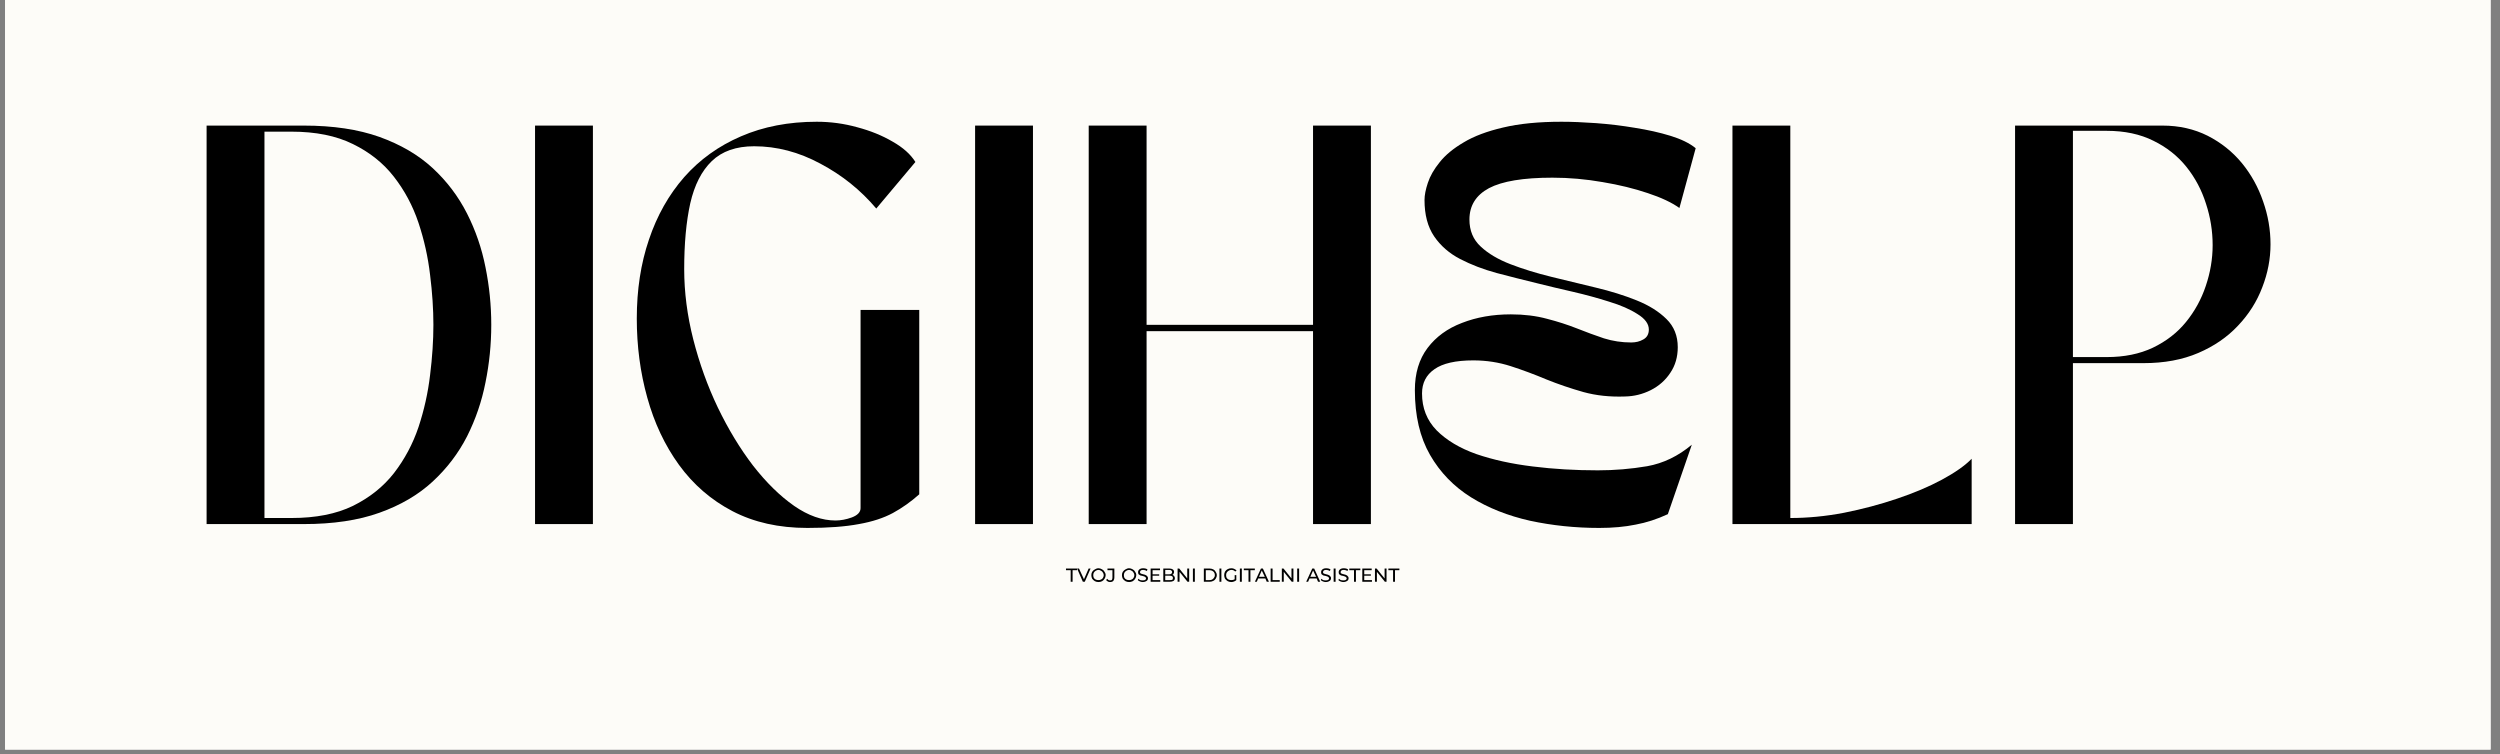
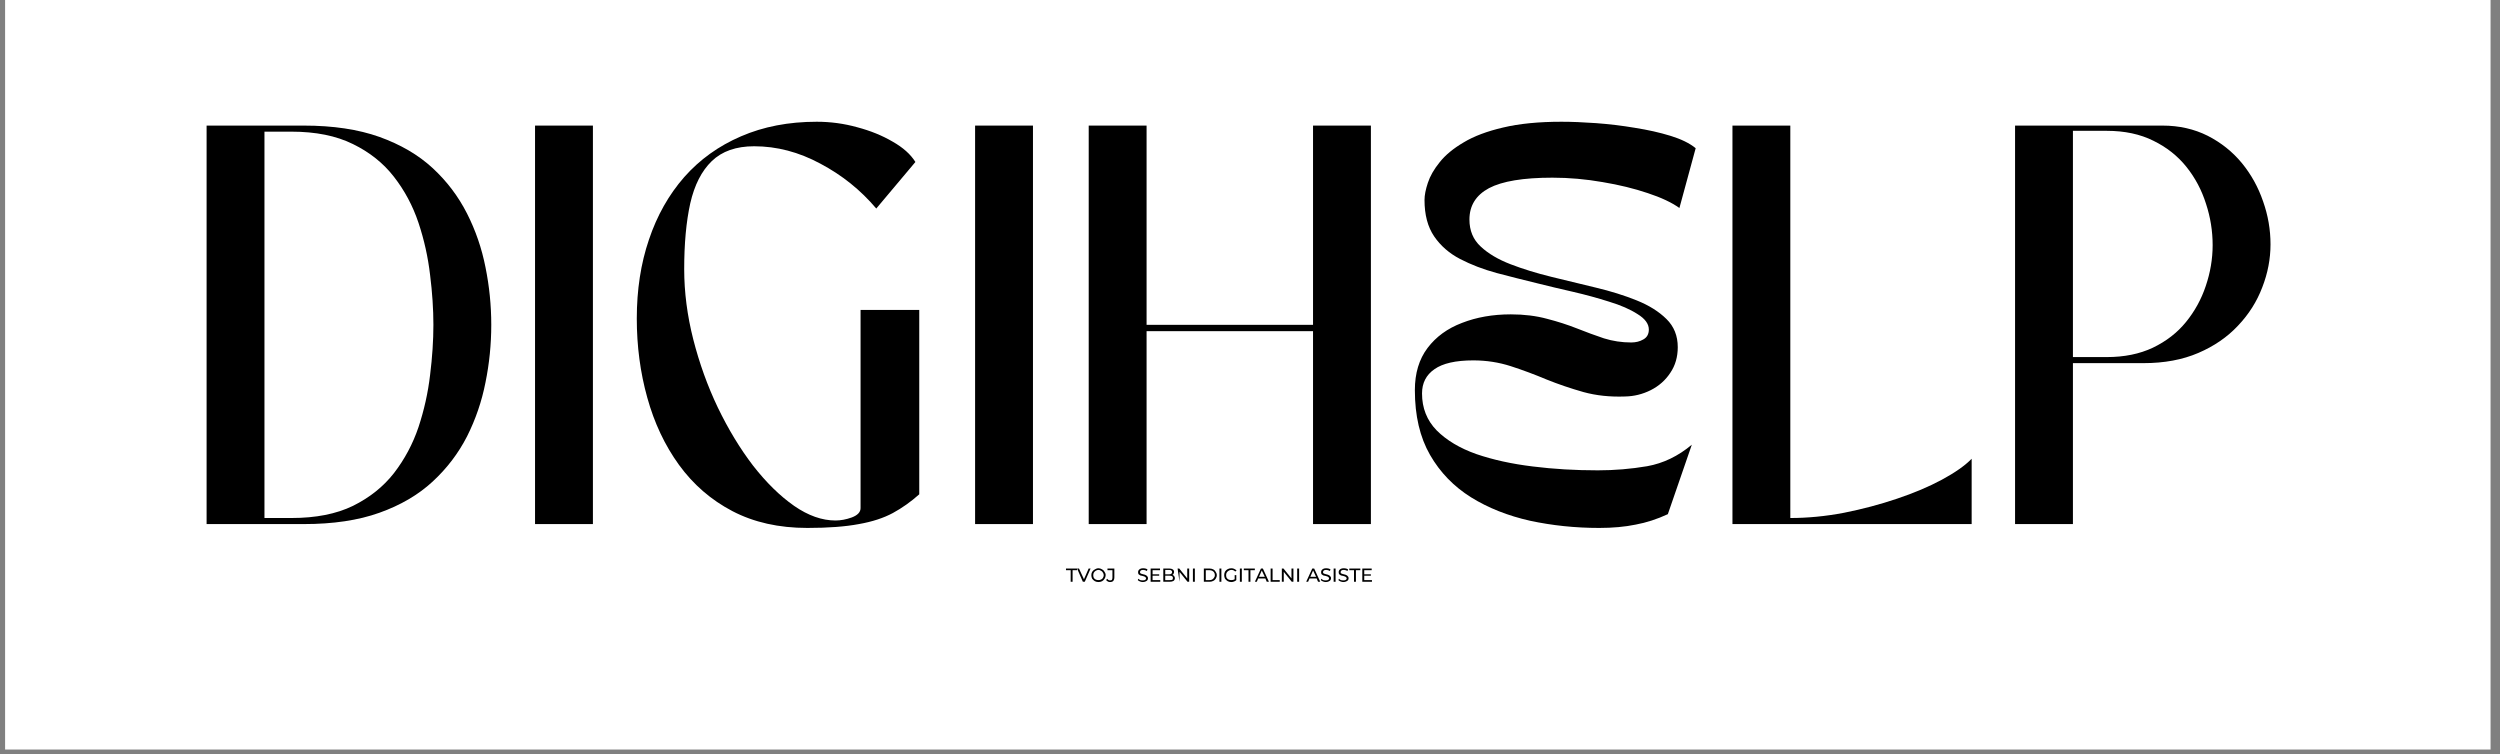
<svg xmlns="http://www.w3.org/2000/svg" width="189" zoomAndPan="magnify" viewBox="0 0 141.75 42.75" height="57" preserveAspectRatio="xMidYMid meet" version="1.0">
  <rect x="0" y="0" width="141.75" height="42.75" fill="#808080" stroke="none" />
  <defs>
    <g />
    <clipPath id="3084b7e549">
      <path d="M 0.289 0 L 141.215 0 L 141.215 42.5 L 0.289 42.5 Z M 0.289 0 " clip-rule="nonzero" />
    </clipPath>
    <clipPath id="8279797bb0">
      <path d="M 0.289 0 L 141.215 0 L 141.215 42.5 L 0.289 42.5 Z M 0.289 0 " clip-rule="nonzero" />
    </clipPath>
    <clipPath id="779505fe33">
      <path d="M 26 0.68 L 43 0.68 L 43 24 L 26 24 Z M 26 0.68 " clip-rule="nonzero" />
    </clipPath>
    <clipPath id="2ba0ebb966">
      <path d="M 70 0.68 L 87 0.68 L 87 24 L 70 24 Z M 70 0.68 " clip-rule="nonzero" />
    </clipPath>
    <clipPath id="1e5ca26a2d">
      <rect x="0" width="120" y="0" height="32" />
    </clipPath>
    <clipPath id="9f4960e8e4">
      <path d="M 0.176 1 L 2 1 L 2 2 L 0.176 2 Z M 0.176 1 " clip-rule="nonzero" />
    </clipPath>
    <clipPath id="76bf2e776f">
-       <path d="M 18 1 L 19.504 1 L 19.504 2 L 18 2 Z M 18 1 " clip-rule="nonzero" />
-     </clipPath>
+       </clipPath>
    <clipPath id="7a2dd28189">
      <rect x="0" width="20" y="0" height="3" />
    </clipPath>
    <clipPath id="ac1e03d34a">
      <rect x="0" width="142" y="0" height="43" />
    </clipPath>
  </defs>
  <g clip-path="url(#3084b7e549)">
    <path fill="#ffffff" d="M 0.289 0 L 141.215 0 L 141.215 42.5 L 0.289 42.5 Z M 0.289 0 " fill-opacity="1" fill-rule="nonzero" />
    <g transform="matrix(1, 0, 0, 1, 0, 0)">
      <g clip-path="url(#ac1e03d34a)">
        <g clip-path="url(#8279797bb0)">
-           <path fill="#fdfcf8" d="M 0.289 0 L 141.23 0 L 141.23 42.508 L 0.289 42.508 Z M 0.289 0 " fill-opacity="1" fill-rule="nonzero" />
-         </g>
+           </g>
        <g transform="matrix(1, 0, 0, 1, 10, 6)">
          <g clip-path="url(#1e5ca26a2d)">
            <g fill="#000000" fill-opacity="1">
              <g transform="translate(0.136, 23.715)">
                <g>
                  <path d="M 7.094 0 L 1.578 0 L 1.578 -22.594 L 7.094 -22.594 C 8.75 -22.594 10.176 -22.379 11.375 -21.953 C 12.57 -21.523 13.578 -20.938 14.391 -20.188 C 15.203 -19.438 15.852 -18.578 16.344 -17.609 C 16.832 -16.648 17.18 -15.633 17.391 -14.562 C 17.609 -13.488 17.719 -12.398 17.719 -11.297 C 17.719 -10.191 17.609 -9.102 17.391 -8.031 C 17.18 -6.957 16.832 -5.938 16.344 -4.969 C 15.852 -4.008 15.203 -3.156 14.391 -2.406 C 13.578 -1.656 12.57 -1.066 11.375 -0.641 C 10.176 -0.211 8.75 0 7.094 0 Z M 6.391 -22.25 L 4.859 -22.25 L 4.859 -0.344 L 6.391 -0.344 C 7.766 -0.344 8.926 -0.57 9.875 -1.031 C 10.82 -1.5 11.598 -2.117 12.203 -2.891 C 12.805 -3.672 13.27 -4.539 13.594 -5.5 C 13.914 -6.469 14.133 -7.453 14.25 -8.453 C 14.375 -9.461 14.438 -10.41 14.438 -11.297 C 14.438 -12.18 14.375 -13.125 14.25 -14.125 C 14.133 -15.133 13.914 -16.117 13.594 -17.078 C 13.27 -18.047 12.805 -18.914 12.203 -19.688 C 11.598 -20.469 10.82 -21.086 9.875 -21.547 C 8.926 -22.016 7.766 -22.25 6.391 -22.25 Z M 6.391 -22.25 " />
                </g>
              </g>
            </g>
            <g fill="#000000" fill-opacity="1">
              <g transform="translate(18.759, 23.715)">
                <g>
                  <path d="M 1.578 0 L 1.578 -22.594 L 4.859 -22.594 L 4.859 0 Z M 1.578 0 " />
                </g>
              </g>
            </g>
            <g clip-path="url(#779505fe33)">
              <g fill="#000000" fill-opacity="1">
                <g transform="translate(25.2, 23.715)">
                  <g>
                    <path d="M 10.578 0.219 C 8.961 0.219 7.547 -0.098 6.328 -0.734 C 5.117 -1.367 4.109 -2.242 3.297 -3.359 C 2.492 -4.473 1.895 -5.742 1.5 -7.172 C 1.102 -8.598 0.906 -10.094 0.906 -11.656 C 0.906 -13.281 1.133 -14.77 1.594 -16.125 C 2.051 -17.488 2.719 -18.672 3.594 -19.672 C 4.477 -20.672 5.551 -21.441 6.812 -21.984 C 8.082 -22.535 9.516 -22.812 11.109 -22.812 C 11.898 -22.812 12.664 -22.707 13.406 -22.5 C 14.156 -22.301 14.82 -22.031 15.406 -21.688 C 16 -21.352 16.43 -20.969 16.703 -20.531 L 14.484 -17.891 C 13.598 -18.941 12.539 -19.789 11.312 -20.438 C 10.094 -21.094 8.844 -21.422 7.562 -21.422 C 6.539 -21.422 5.738 -21.141 5.156 -20.578 C 4.582 -20.023 4.176 -19.227 3.938 -18.188 C 3.707 -17.145 3.594 -15.898 3.594 -14.453 C 3.594 -13.148 3.766 -11.82 4.109 -10.469 C 4.453 -9.125 4.914 -7.836 5.5 -6.609 C 6.094 -5.379 6.758 -4.281 7.5 -3.312 C 8.25 -2.352 9.023 -1.594 9.828 -1.031 C 10.629 -0.477 11.41 -0.203 12.172 -0.203 C 12.461 -0.203 12.77 -0.258 13.094 -0.375 C 13.426 -0.5 13.594 -0.676 13.594 -0.906 L 13.594 -12.141 L 16.922 -12.141 L 16.922 -1.688 C 16.453 -1.27 15.953 -0.914 15.422 -0.625 C 14.898 -0.344 14.258 -0.133 13.5 0 C 12.738 0.145 11.766 0.219 10.578 0.219 Z M 10.578 0.219 " />
                  </g>
                </g>
              </g>
            </g>
            <g fill="#000000" fill-opacity="1">
              <g transform="translate(43.71, 23.715)">
                <g>
                  <path d="M 1.578 0 L 1.578 -22.594 L 4.859 -22.594 L 4.859 0 Z M 1.578 0 " />
                </g>
              </g>
            </g>
            <g fill="#000000" fill-opacity="1">
              <g transform="translate(50.152, 23.715)">
                <g>
                  <path d="M 1.578 0 L 1.578 -22.594 L 4.859 -22.594 L 4.859 -11.297 L 14.297 -11.297 L 14.297 -22.594 L 17.578 -22.594 L 17.578 0 L 14.297 0 L 14.297 -10.938 L 4.859 -10.938 L 4.859 0 Z M 1.578 0 " />
                </g>
              </g>
            </g>
            <g clip-path="url(#2ba0ebb966)">
              <g fill="#000000" fill-opacity="1">
                <g transform="translate(69.317, 23.715)">
                  <g>
                    <path d="M 0.906 -7.594 C 0.906 -8.551 1.145 -9.348 1.625 -9.984 C 2.102 -10.617 2.754 -11.094 3.578 -11.406 C 4.398 -11.727 5.32 -11.891 6.344 -11.891 C 7.102 -11.891 7.785 -11.805 8.391 -11.641 C 9.004 -11.484 9.57 -11.301 10.094 -11.094 C 10.625 -10.883 11.133 -10.695 11.625 -10.531 C 12.125 -10.375 12.641 -10.297 13.172 -10.297 C 13.43 -10.297 13.66 -10.352 13.859 -10.469 C 14.066 -10.582 14.172 -10.77 14.172 -11.031 C 14.172 -11.352 13.957 -11.645 13.531 -11.906 C 13.113 -12.176 12.578 -12.41 11.922 -12.609 C 11.273 -12.816 10.586 -13.004 9.859 -13.172 C 9.141 -13.336 8.484 -13.492 7.891 -13.641 C 7.086 -13.836 6.305 -14.035 5.547 -14.234 C 4.785 -14.441 4.094 -14.707 3.469 -15.031 C 2.852 -15.352 2.363 -15.781 2 -16.312 C 1.633 -16.852 1.453 -17.539 1.453 -18.375 C 1.453 -18.645 1.516 -18.969 1.641 -19.344 C 1.766 -19.727 1.988 -20.117 2.312 -20.516 C 2.633 -20.922 3.086 -21.297 3.672 -21.641 C 4.254 -21.992 5 -22.273 5.906 -22.484 C 6.82 -22.703 7.926 -22.812 9.219 -22.812 C 9.801 -22.812 10.453 -22.785 11.172 -22.734 C 11.898 -22.68 12.633 -22.594 13.375 -22.469 C 14.113 -22.352 14.785 -22.203 15.391 -22.016 C 16.004 -21.828 16.484 -21.594 16.828 -21.312 L 15.906 -17.922 C 15.469 -18.234 14.867 -18.516 14.109 -18.766 C 13.348 -19.023 12.492 -19.234 11.547 -19.391 C 10.609 -19.555 9.66 -19.641 8.703 -19.641 C 7.055 -19.641 5.859 -19.441 5.109 -19.047 C 4.367 -18.648 4 -18.055 4 -17.266 C 4 -16.641 4.211 -16.129 4.641 -15.734 C 5.066 -15.336 5.629 -15.004 6.328 -14.734 C 7.035 -14.461 7.812 -14.223 8.656 -14.016 C 9.5 -13.816 10.336 -13.613 11.172 -13.406 C 12.004 -13.207 12.77 -12.969 13.469 -12.688 C 14.176 -12.406 14.742 -12.051 15.172 -11.625 C 15.598 -11.207 15.812 -10.676 15.812 -10.031 C 15.812 -9.477 15.672 -8.992 15.391 -8.578 C 15.117 -8.16 14.75 -7.832 14.281 -7.594 C 13.82 -7.363 13.332 -7.242 12.812 -7.234 C 11.977 -7.203 11.195 -7.285 10.469 -7.484 C 9.738 -7.691 9.035 -7.93 8.359 -8.203 C 7.691 -8.484 7.02 -8.734 6.344 -8.953 C 5.664 -9.172 4.957 -9.281 4.219 -9.281 C 3.219 -9.281 2.484 -9.113 2.016 -8.781 C 1.547 -8.457 1.312 -8 1.312 -7.406 C 1.312 -6.582 1.586 -5.883 2.141 -5.312 C 2.703 -4.75 3.453 -4.301 4.391 -3.969 C 5.336 -3.645 6.406 -3.41 7.594 -3.266 C 8.781 -3.117 10.008 -3.047 11.281 -3.047 C 12.227 -3.047 13.16 -3.125 14.078 -3.281 C 14.992 -3.445 15.836 -3.852 16.609 -4.5 L 15.25 -0.562 C 14.645 -0.281 14.035 -0.082 13.422 0.031 C 12.816 0.156 12.129 0.219 11.359 0.219 C 10.004 0.219 8.695 0.082 7.438 -0.188 C 6.188 -0.469 5.07 -0.91 4.094 -1.516 C 3.113 -2.129 2.336 -2.93 1.766 -3.922 C 1.191 -4.922 0.906 -6.145 0.906 -7.594 Z M 0.906 -7.594 " />
                  </g>
                </g>
              </g>
            </g>
            <g fill="#000000" fill-opacity="1">
              <g transform="translate(86.652, 23.715)">
                <g>
                  <path d="M 1.578 0 L 1.578 -22.594 L 4.859 -22.594 L 4.859 -0.344 C 5.848 -0.344 6.863 -0.441 7.906 -0.641 C 8.945 -0.848 9.945 -1.113 10.906 -1.438 C 11.863 -1.758 12.711 -2.117 13.453 -2.516 C 14.203 -2.922 14.766 -3.316 15.141 -3.703 L 15.141 0 Z M 1.578 0 " />
                </g>
              </g>
            </g>
            <g fill="#000000" fill-opacity="1">
              <g transform="translate(102.676, 23.715)">
                <g>
                  <path d="M 4.859 0 L 1.578 0 L 1.578 -22.594 L 9.938 -22.594 C 10.883 -22.594 11.738 -22.398 12.5 -22.016 C 13.258 -21.629 13.906 -21.113 14.438 -20.469 C 14.969 -19.82 15.367 -19.098 15.641 -18.297 C 15.922 -17.504 16.062 -16.691 16.062 -15.859 C 16.062 -15.035 15.906 -14.223 15.594 -13.422 C 15.289 -12.617 14.832 -11.895 14.219 -11.25 C 13.613 -10.602 12.863 -10.086 11.969 -9.703 C 11.07 -9.316 10.035 -9.125 8.859 -9.125 L 4.859 -9.125 Z M 6.781 -22.297 L 4.859 -22.297 L 4.859 -9.469 L 6.781 -9.469 C 7.77 -9.469 8.641 -9.645 9.391 -10 C 10.148 -10.363 10.773 -10.848 11.266 -11.453 C 11.766 -12.066 12.141 -12.75 12.391 -13.5 C 12.648 -14.258 12.781 -15.031 12.781 -15.812 C 12.781 -16.613 12.656 -17.395 12.406 -18.156 C 12.164 -18.926 11.797 -19.625 11.297 -20.25 C 10.797 -20.875 10.172 -21.367 9.422 -21.734 C 8.672 -22.109 7.789 -22.297 6.781 -22.297 Z M 6.781 -22.297 " />
                </g>
              </g>
            </g>
          </g>
        </g>
        <g transform="matrix(1, 0, 0, 1, 60, 31)">
          <g clip-path="url(#7a2dd28189)">
            <g clip-path="url(#9f4960e8e4)">
              <g fill="#000000" fill-opacity="1">
                <g transform="translate(0.441, 1.986)">
                  <g>
                    <path d="M 0.266 -0.656 L 0 -0.656 L 0 -0.75 L 0.625 -0.75 L 0.625 -0.656 L 0.375 -0.656 L 0.375 0 L 0.266 0 Z M 0.266 -0.656 " />
                  </g>
                </g>
              </g>
            </g>
            <g fill="#000000" fill-opacity="1">
              <g transform="translate(1.07, 1.986)">
                <g>
                  <path d="M 0.766 -0.75 L 0.438 0 L 0.328 0 L 0 -0.75 L 0.109 -0.75 L 0.391 -0.141 L 0.656 -0.75 Z M 0.766 -0.75 " />
                </g>
              </g>
            </g>
            <g fill="#000000" fill-opacity="1">
              <g transform="translate(1.832, 1.986)">
                <g>
                  <path d="M 0.453 0.016 C 0.379 0.016 0.312 0 0.25 -0.031 C 0.188 -0.07 0.133 -0.117 0.094 -0.172 C 0.062 -0.234 0.047 -0.301 0.047 -0.375 C 0.047 -0.445 0.062 -0.508 0.094 -0.562 C 0.133 -0.625 0.188 -0.672 0.25 -0.703 C 0.312 -0.742 0.379 -0.766 0.453 -0.766 C 0.523 -0.766 0.594 -0.742 0.656 -0.703 C 0.719 -0.672 0.766 -0.625 0.797 -0.562 C 0.836 -0.508 0.859 -0.445 0.859 -0.375 C 0.859 -0.301 0.836 -0.234 0.797 -0.172 C 0.766 -0.117 0.719 -0.07 0.656 -0.031 C 0.594 0 0.523 0.016 0.453 0.016 Z M 0.453 -0.094 C 0.504 -0.094 0.551 -0.102 0.594 -0.125 C 0.645 -0.145 0.68 -0.176 0.703 -0.219 C 0.734 -0.27 0.75 -0.32 0.75 -0.375 C 0.75 -0.426 0.734 -0.473 0.703 -0.516 C 0.68 -0.566 0.645 -0.602 0.594 -0.625 C 0.551 -0.656 0.504 -0.672 0.453 -0.672 C 0.398 -0.672 0.348 -0.656 0.297 -0.625 C 0.254 -0.602 0.219 -0.566 0.188 -0.516 C 0.164 -0.473 0.156 -0.426 0.156 -0.375 C 0.156 -0.32 0.164 -0.27 0.188 -0.219 C 0.219 -0.176 0.254 -0.145 0.297 -0.125 C 0.348 -0.102 0.398 -0.094 0.453 -0.094 Z M 0.453 -0.094 " />
                </g>
              </g>
            </g>
            <g fill="#000000" fill-opacity="1">
              <g transform="translate(2.731, 1.986)">
                <g>
                  <path d="M 0.203 0.016 C 0.16 0.016 0.117 0.004 0.078 -0.016 C 0.047 -0.035 0.016 -0.062 -0.016 -0.094 L 0.047 -0.172 C 0.086 -0.109 0.141 -0.078 0.203 -0.078 C 0.254 -0.078 0.289 -0.086 0.312 -0.109 C 0.332 -0.141 0.344 -0.18 0.344 -0.234 L 0.344 -0.656 L 0.062 -0.656 L 0.062 -0.75 L 0.453 -0.75 L 0.453 -0.25 C 0.453 -0.164 0.43 -0.098 0.391 -0.047 C 0.348 -0.004 0.285 0.016 0.203 0.016 Z M 0.203 0.016 " />
                </g>
              </g>
            </g>
            <g fill="#000000" fill-opacity="1">
              <g transform="translate(3.28, 1.986)">
                <g />
              </g>
            </g>
            <g fill="#000000" fill-opacity="1">
              <g transform="translate(3.568, 1.986)">
                <g>
-                   <path d="M 0.453 0.016 C 0.379 0.016 0.312 0 0.25 -0.031 C 0.188 -0.07 0.133 -0.117 0.094 -0.172 C 0.062 -0.234 0.047 -0.301 0.047 -0.375 C 0.047 -0.445 0.062 -0.508 0.094 -0.562 C 0.133 -0.625 0.188 -0.672 0.25 -0.703 C 0.312 -0.742 0.379 -0.766 0.453 -0.766 C 0.523 -0.766 0.594 -0.742 0.656 -0.703 C 0.719 -0.672 0.766 -0.625 0.797 -0.562 C 0.836 -0.508 0.859 -0.445 0.859 -0.375 C 0.859 -0.301 0.836 -0.234 0.797 -0.172 C 0.766 -0.117 0.719 -0.07 0.656 -0.031 C 0.594 0 0.523 0.016 0.453 0.016 Z M 0.453 -0.094 C 0.504 -0.094 0.551 -0.102 0.594 -0.125 C 0.645 -0.145 0.68 -0.176 0.703 -0.219 C 0.734 -0.27 0.75 -0.32 0.75 -0.375 C 0.75 -0.426 0.734 -0.473 0.703 -0.516 C 0.68 -0.566 0.645 -0.602 0.594 -0.625 C 0.551 -0.656 0.504 -0.672 0.453 -0.672 C 0.398 -0.672 0.348 -0.656 0.297 -0.625 C 0.254 -0.602 0.219 -0.566 0.188 -0.516 C 0.164 -0.473 0.156 -0.426 0.156 -0.375 C 0.156 -0.32 0.164 -0.27 0.188 -0.219 C 0.219 -0.176 0.254 -0.145 0.297 -0.125 C 0.348 -0.102 0.398 -0.094 0.453 -0.094 Z M 0.453 -0.094 " />
-                 </g>
+                   </g>
              </g>
            </g>
            <g fill="#000000" fill-opacity="1">
              <g transform="translate(4.467, 1.986)">
                <g>
                  <path d="M 0.328 0.016 C 0.273 0.016 0.223 0.004 0.172 -0.016 C 0.117 -0.035 0.078 -0.062 0.047 -0.094 L 0.078 -0.172 C 0.109 -0.141 0.145 -0.113 0.188 -0.094 C 0.238 -0.082 0.285 -0.078 0.328 -0.078 C 0.391 -0.078 0.438 -0.086 0.469 -0.109 C 0.5 -0.129 0.516 -0.16 0.516 -0.203 C 0.516 -0.223 0.504 -0.238 0.484 -0.25 C 0.473 -0.27 0.453 -0.285 0.422 -0.297 C 0.398 -0.305 0.367 -0.316 0.328 -0.328 C 0.266 -0.336 0.219 -0.348 0.188 -0.359 C 0.156 -0.379 0.125 -0.398 0.094 -0.422 C 0.07 -0.453 0.062 -0.492 0.062 -0.547 C 0.062 -0.586 0.07 -0.625 0.094 -0.656 C 0.113 -0.688 0.145 -0.711 0.188 -0.734 C 0.227 -0.754 0.281 -0.766 0.344 -0.766 C 0.395 -0.766 0.441 -0.758 0.484 -0.75 C 0.523 -0.738 0.562 -0.723 0.594 -0.703 L 0.562 -0.609 C 0.531 -0.629 0.492 -0.645 0.453 -0.656 C 0.422 -0.664 0.383 -0.672 0.344 -0.672 C 0.289 -0.672 0.25 -0.66 0.219 -0.641 C 0.188 -0.617 0.172 -0.586 0.172 -0.547 C 0.172 -0.523 0.176 -0.504 0.188 -0.484 C 0.207 -0.473 0.227 -0.461 0.25 -0.453 C 0.281 -0.441 0.316 -0.43 0.359 -0.422 C 0.422 -0.41 0.469 -0.395 0.5 -0.375 C 0.531 -0.363 0.555 -0.344 0.578 -0.312 C 0.609 -0.289 0.625 -0.254 0.625 -0.203 C 0.625 -0.16 0.613 -0.125 0.594 -0.094 C 0.57 -0.062 0.535 -0.035 0.484 -0.016 C 0.441 0.004 0.391 0.016 0.328 0.016 Z M 0.328 0.016 " />
                </g>
              </g>
            </g>
            <g fill="#000000" fill-opacity="1">
              <g transform="translate(5.132, 1.986)">
                <g>
                  <path d="M 0.656 -0.094 L 0.656 0 L 0.109 0 L 0.109 -0.75 L 0.641 -0.75 L 0.641 -0.656 L 0.219 -0.656 L 0.219 -0.422 L 0.594 -0.422 L 0.594 -0.344 L 0.219 -0.344 L 0.219 -0.094 Z M 0.656 -0.094 " />
                </g>
              </g>
            </g>
            <g fill="#000000" fill-opacity="1">
              <g transform="translate(5.85, 1.986)">
                <g>
                  <path d="M 0.625 -0.391 C 0.664 -0.379 0.695 -0.359 0.719 -0.328 C 0.75 -0.297 0.766 -0.254 0.766 -0.203 C 0.766 -0.141 0.738 -0.086 0.688 -0.047 C 0.633 -0.016 0.562 0 0.469 0 L 0.109 0 L 0.109 -0.75 L 0.453 -0.75 C 0.535 -0.75 0.598 -0.734 0.641 -0.703 C 0.691 -0.672 0.719 -0.625 0.719 -0.562 C 0.719 -0.52 0.707 -0.484 0.688 -0.453 C 0.676 -0.422 0.656 -0.398 0.625 -0.391 Z M 0.219 -0.672 L 0.219 -0.422 L 0.438 -0.422 C 0.5 -0.422 0.539 -0.43 0.562 -0.453 C 0.594 -0.473 0.609 -0.504 0.609 -0.547 C 0.609 -0.586 0.594 -0.617 0.562 -0.641 C 0.539 -0.66 0.5 -0.672 0.438 -0.672 Z M 0.469 -0.094 C 0.531 -0.094 0.578 -0.098 0.609 -0.109 C 0.641 -0.129 0.656 -0.164 0.656 -0.219 C 0.656 -0.301 0.594 -0.344 0.469 -0.344 L 0.219 -0.344 L 0.219 -0.094 Z M 0.469 -0.094 " />
                </g>
              </g>
            </g>
            <g fill="#000000" fill-opacity="1">
              <g transform="translate(6.66, 1.986)">
                <g>
-                   <path d="M 0.766 -0.75 L 0.766 0 L 0.672 0 L 0.219 -0.562 L 0.219 0 L 0.109 0 L 0.109 -0.75 L 0.203 -0.75 L 0.656 -0.188 L 0.656 -0.75 Z M 0.766 -0.75 " />
+                   <path d="M 0.766 -0.75 L 0.766 0 L 0.672 0 L 0.219 -0.562 L 0.219 0 L 0.109 -0.75 L 0.203 -0.75 L 0.656 -0.188 L 0.656 -0.75 Z M 0.766 -0.75 " />
                </g>
              </g>
            </g>
            <g fill="#000000" fill-opacity="1">
              <g transform="translate(7.529, 1.986)">
                <g>
                  <path d="M 0.109 -0.75 L 0.219 -0.75 L 0.219 0 L 0.109 0 Z M 0.109 -0.75 " />
                </g>
              </g>
            </g>
            <g fill="#000000" fill-opacity="1">
              <g transform="translate(7.861, 1.986)">
                <g />
              </g>
            </g>
            <g fill="#000000" fill-opacity="1">
              <g transform="translate(8.149, 1.986)">
                <g>
                  <path d="M 0.109 -0.75 L 0.438 -0.75 C 0.508 -0.75 0.578 -0.734 0.641 -0.703 C 0.703 -0.672 0.75 -0.625 0.781 -0.562 C 0.82 -0.508 0.844 -0.445 0.844 -0.375 C 0.844 -0.301 0.82 -0.234 0.781 -0.172 C 0.75 -0.117 0.703 -0.078 0.641 -0.047 C 0.578 -0.016 0.508 0 0.438 0 L 0.109 0 Z M 0.422 -0.094 C 0.484 -0.094 0.535 -0.102 0.578 -0.125 C 0.629 -0.156 0.664 -0.191 0.688 -0.234 C 0.719 -0.273 0.734 -0.32 0.734 -0.375 C 0.734 -0.438 0.719 -0.488 0.688 -0.531 C 0.664 -0.57 0.629 -0.602 0.578 -0.625 C 0.535 -0.645 0.484 -0.656 0.422 -0.656 L 0.219 -0.656 L 0.219 -0.094 Z M 0.422 -0.094 " />
                </g>
              </g>
            </g>
            <g fill="#000000" fill-opacity="1">
              <g transform="translate(9.033, 1.986)">
                <g>
                  <path d="M 0.109 -0.75 L 0.219 -0.75 L 0.219 0 L 0.109 0 Z M 0.109 -0.75 " />
                </g>
              </g>
            </g>
            <g fill="#000000" fill-opacity="1">
              <g transform="translate(9.365, 1.986)">
                <g>
                  <path d="M 0.641 -0.375 L 0.734 -0.375 L 0.734 -0.094 C 0.703 -0.062 0.66 -0.035 0.609 -0.016 C 0.555 0.004 0.504 0.016 0.453 0.016 C 0.379 0.016 0.312 0 0.25 -0.031 C 0.188 -0.07 0.133 -0.117 0.094 -0.172 C 0.062 -0.234 0.047 -0.301 0.047 -0.375 C 0.047 -0.445 0.062 -0.516 0.094 -0.578 C 0.133 -0.641 0.188 -0.688 0.25 -0.719 C 0.312 -0.75 0.379 -0.766 0.453 -0.766 C 0.516 -0.766 0.566 -0.754 0.609 -0.734 C 0.66 -0.711 0.707 -0.68 0.75 -0.641 L 0.672 -0.578 C 0.617 -0.641 0.547 -0.672 0.453 -0.672 C 0.398 -0.672 0.348 -0.656 0.297 -0.625 C 0.254 -0.602 0.219 -0.566 0.188 -0.516 C 0.164 -0.473 0.156 -0.426 0.156 -0.375 C 0.156 -0.32 0.164 -0.27 0.188 -0.219 C 0.219 -0.176 0.254 -0.145 0.297 -0.125 C 0.348 -0.102 0.398 -0.094 0.453 -0.094 C 0.523 -0.094 0.586 -0.109 0.641 -0.141 Z M 0.641 -0.375 " />
                </g>
              </g>
            </g>
            <g fill="#000000" fill-opacity="1">
              <g transform="translate(10.192, 1.986)">
                <g>
                  <path d="M 0.109 -0.75 L 0.219 -0.75 L 0.219 0 L 0.109 0 Z M 0.109 -0.75 " />
                </g>
              </g>
            </g>
            <g fill="#000000" fill-opacity="1">
              <g transform="translate(10.524, 1.986)">
                <g>
                  <path d="M 0.266 -0.656 L 0 -0.656 L 0 -0.75 L 0.625 -0.75 L 0.625 -0.656 L 0.375 -0.656 L 0.375 0 L 0.266 0 Z M 0.266 -0.656 " />
                </g>
              </g>
            </g>
            <g fill="#000000" fill-opacity="1">
              <g transform="translate(11.152, 1.986)">
                <g>
                  <path d="M 0.594 -0.188 L 0.188 -0.188 L 0.109 0 L 0 0 L 0.344 -0.75 L 0.453 -0.75 L 0.797 0 L 0.672 0 Z M 0.562 -0.281 L 0.391 -0.641 L 0.234 -0.281 Z M 0.562 -0.281 " />
                </g>
              </g>
            </g>
            <g fill="#000000" fill-opacity="1">
              <g transform="translate(11.936, 1.986)">
                <g>
                  <path d="M 0.109 -0.75 L 0.219 -0.75 L 0.219 -0.094 L 0.625 -0.094 L 0.625 0 L 0.109 0 Z M 0.109 -0.75 " />
                </g>
              </g>
            </g>
            <g fill="#000000" fill-opacity="1">
              <g transform="translate(12.571, 1.986)">
                <g>
                  <path d="M 0.766 -0.75 L 0.766 0 L 0.672 0 L 0.219 -0.562 L 0.219 0 L 0.109 0 L 0.109 -0.75 L 0.203 -0.75 L 0.656 -0.188 L 0.656 -0.75 Z M 0.766 -0.75 " />
                </g>
              </g>
            </g>
            <g fill="#000000" fill-opacity="1">
              <g transform="translate(13.441, 1.986)">
                <g>
                  <path d="M 0.109 -0.75 L 0.219 -0.75 L 0.219 0 L 0.109 0 Z M 0.109 -0.75 " />
                </g>
              </g>
            </g>
            <g fill="#000000" fill-opacity="1">
              <g transform="translate(13.773, 1.986)">
                <g />
              </g>
            </g>
            <g fill="#000000" fill-opacity="1">
              <g transform="translate(14.061, 1.986)">
                <g>
                  <path d="M 0.594 -0.188 L 0.188 -0.188 L 0.109 0 L 0 0 L 0.344 -0.75 L 0.453 -0.75 L 0.797 0 L 0.672 0 Z M 0.562 -0.281 L 0.391 -0.641 L 0.234 -0.281 Z M 0.562 -0.281 " />
                </g>
              </g>
            </g>
            <g fill="#000000" fill-opacity="1">
              <g transform="translate(14.844, 1.986)">
                <g>
                  <path d="M 0.328 0.016 C 0.273 0.016 0.223 0.004 0.172 -0.016 C 0.117 -0.035 0.078 -0.062 0.047 -0.094 L 0.078 -0.172 C 0.109 -0.141 0.145 -0.113 0.188 -0.094 C 0.238 -0.082 0.285 -0.078 0.328 -0.078 C 0.391 -0.078 0.438 -0.086 0.469 -0.109 C 0.5 -0.129 0.516 -0.16 0.516 -0.203 C 0.516 -0.223 0.504 -0.238 0.484 -0.25 C 0.473 -0.27 0.453 -0.285 0.422 -0.297 C 0.398 -0.305 0.367 -0.316 0.328 -0.328 C 0.266 -0.336 0.219 -0.348 0.188 -0.359 C 0.156 -0.379 0.125 -0.398 0.094 -0.422 C 0.07 -0.453 0.062 -0.492 0.062 -0.547 C 0.062 -0.586 0.07 -0.625 0.094 -0.656 C 0.113 -0.688 0.145 -0.711 0.188 -0.734 C 0.227 -0.754 0.281 -0.766 0.344 -0.766 C 0.395 -0.766 0.441 -0.758 0.484 -0.75 C 0.523 -0.738 0.562 -0.723 0.594 -0.703 L 0.562 -0.609 C 0.531 -0.629 0.492 -0.645 0.453 -0.656 C 0.422 -0.664 0.383 -0.672 0.344 -0.672 C 0.289 -0.672 0.25 -0.66 0.219 -0.641 C 0.188 -0.617 0.172 -0.586 0.172 -0.547 C 0.172 -0.523 0.176 -0.504 0.188 -0.484 C 0.207 -0.473 0.227 -0.461 0.25 -0.453 C 0.281 -0.441 0.316 -0.43 0.359 -0.422 C 0.422 -0.41 0.469 -0.395 0.5 -0.375 C 0.531 -0.363 0.555 -0.344 0.578 -0.312 C 0.609 -0.289 0.625 -0.254 0.625 -0.203 C 0.625 -0.16 0.613 -0.125 0.594 -0.094 C 0.57 -0.062 0.535 -0.035 0.484 -0.016 C 0.441 0.004 0.391 0.016 0.328 0.016 Z M 0.328 0.016 " />
                </g>
              </g>
            </g>
            <g fill="#000000" fill-opacity="1">
              <g transform="translate(15.509, 1.986)">
                <g>
                  <path d="M 0.109 -0.75 L 0.219 -0.75 L 0.219 0 L 0.109 0 Z M 0.109 -0.75 " />
                </g>
              </g>
            </g>
            <g fill="#000000" fill-opacity="1">
              <g transform="translate(15.841, 1.986)">
                <g>
                  <path d="M 0.328 0.016 C 0.273 0.016 0.223 0.004 0.172 -0.016 C 0.117 -0.035 0.078 -0.062 0.047 -0.094 L 0.078 -0.172 C 0.109 -0.141 0.145 -0.113 0.188 -0.094 C 0.238 -0.082 0.285 -0.078 0.328 -0.078 C 0.391 -0.078 0.438 -0.086 0.469 -0.109 C 0.5 -0.129 0.516 -0.16 0.516 -0.203 C 0.516 -0.223 0.504 -0.238 0.484 -0.25 C 0.473 -0.27 0.453 -0.285 0.422 -0.297 C 0.398 -0.305 0.367 -0.316 0.328 -0.328 C 0.266 -0.336 0.219 -0.348 0.188 -0.359 C 0.156 -0.379 0.125 -0.398 0.094 -0.422 C 0.07 -0.453 0.062 -0.492 0.062 -0.547 C 0.062 -0.586 0.07 -0.625 0.094 -0.656 C 0.113 -0.688 0.145 -0.711 0.188 -0.734 C 0.227 -0.754 0.281 -0.766 0.344 -0.766 C 0.395 -0.766 0.441 -0.758 0.484 -0.75 C 0.523 -0.738 0.562 -0.723 0.594 -0.703 L 0.562 -0.609 C 0.531 -0.629 0.492 -0.645 0.453 -0.656 C 0.422 -0.664 0.383 -0.672 0.344 -0.672 C 0.289 -0.672 0.25 -0.66 0.219 -0.641 C 0.188 -0.617 0.172 -0.586 0.172 -0.547 C 0.172 -0.523 0.176 -0.504 0.188 -0.484 C 0.207 -0.473 0.227 -0.461 0.25 -0.453 C 0.281 -0.441 0.316 -0.43 0.359 -0.422 C 0.422 -0.41 0.469 -0.395 0.5 -0.375 C 0.531 -0.363 0.555 -0.344 0.578 -0.312 C 0.609 -0.289 0.625 -0.254 0.625 -0.203 C 0.625 -0.16 0.613 -0.125 0.594 -0.094 C 0.57 -0.062 0.535 -0.035 0.484 -0.016 C 0.441 0.004 0.391 0.016 0.328 0.016 Z M 0.328 0.016 " />
                </g>
              </g>
            </g>
            <g fill="#000000" fill-opacity="1">
              <g transform="translate(16.506, 1.986)">
                <g>
                  <path d="M 0.266 -0.656 L 0 -0.656 L 0 -0.75 L 0.625 -0.75 L 0.625 -0.656 L 0.375 -0.656 L 0.375 0 L 0.266 0 Z M 0.266 -0.656 " />
                </g>
              </g>
            </g>
            <g fill="#000000" fill-opacity="1">
              <g transform="translate(17.134, 1.986)">
                <g>
                  <path d="M 0.656 -0.094 L 0.656 0 L 0.109 0 L 0.109 -0.75 L 0.641 -0.75 L 0.641 -0.656 L 0.219 -0.656 L 0.219 -0.422 L 0.594 -0.422 L 0.594 -0.344 L 0.219 -0.344 L 0.219 -0.094 Z M 0.656 -0.094 " />
                </g>
              </g>
            </g>
            <g fill="#000000" fill-opacity="1">
              <g transform="translate(17.851, 1.986)">
                <g>
-                   <path d="M 0.766 -0.75 L 0.766 0 L 0.672 0 L 0.219 -0.562 L 0.219 0 L 0.109 0 L 0.109 -0.75 L 0.203 -0.75 L 0.656 -0.188 L 0.656 -0.75 Z M 0.766 -0.75 " />
-                 </g>
+                   </g>
              </g>
            </g>
            <g clip-path="url(#76bf2e776f)">
              <g fill="#000000" fill-opacity="1">
                <g transform="translate(18.721, 1.986)">
                  <g>
                    <path d="M 0.266 -0.656 L 0 -0.656 L 0 -0.75 L 0.625 -0.75 L 0.625 -0.656 L 0.375 -0.656 L 0.375 0 L 0.266 0 Z M 0.266 -0.656 " />
                  </g>
                </g>
              </g>
            </g>
          </g>
        </g>
      </g>
    </g>
  </g>
</svg>